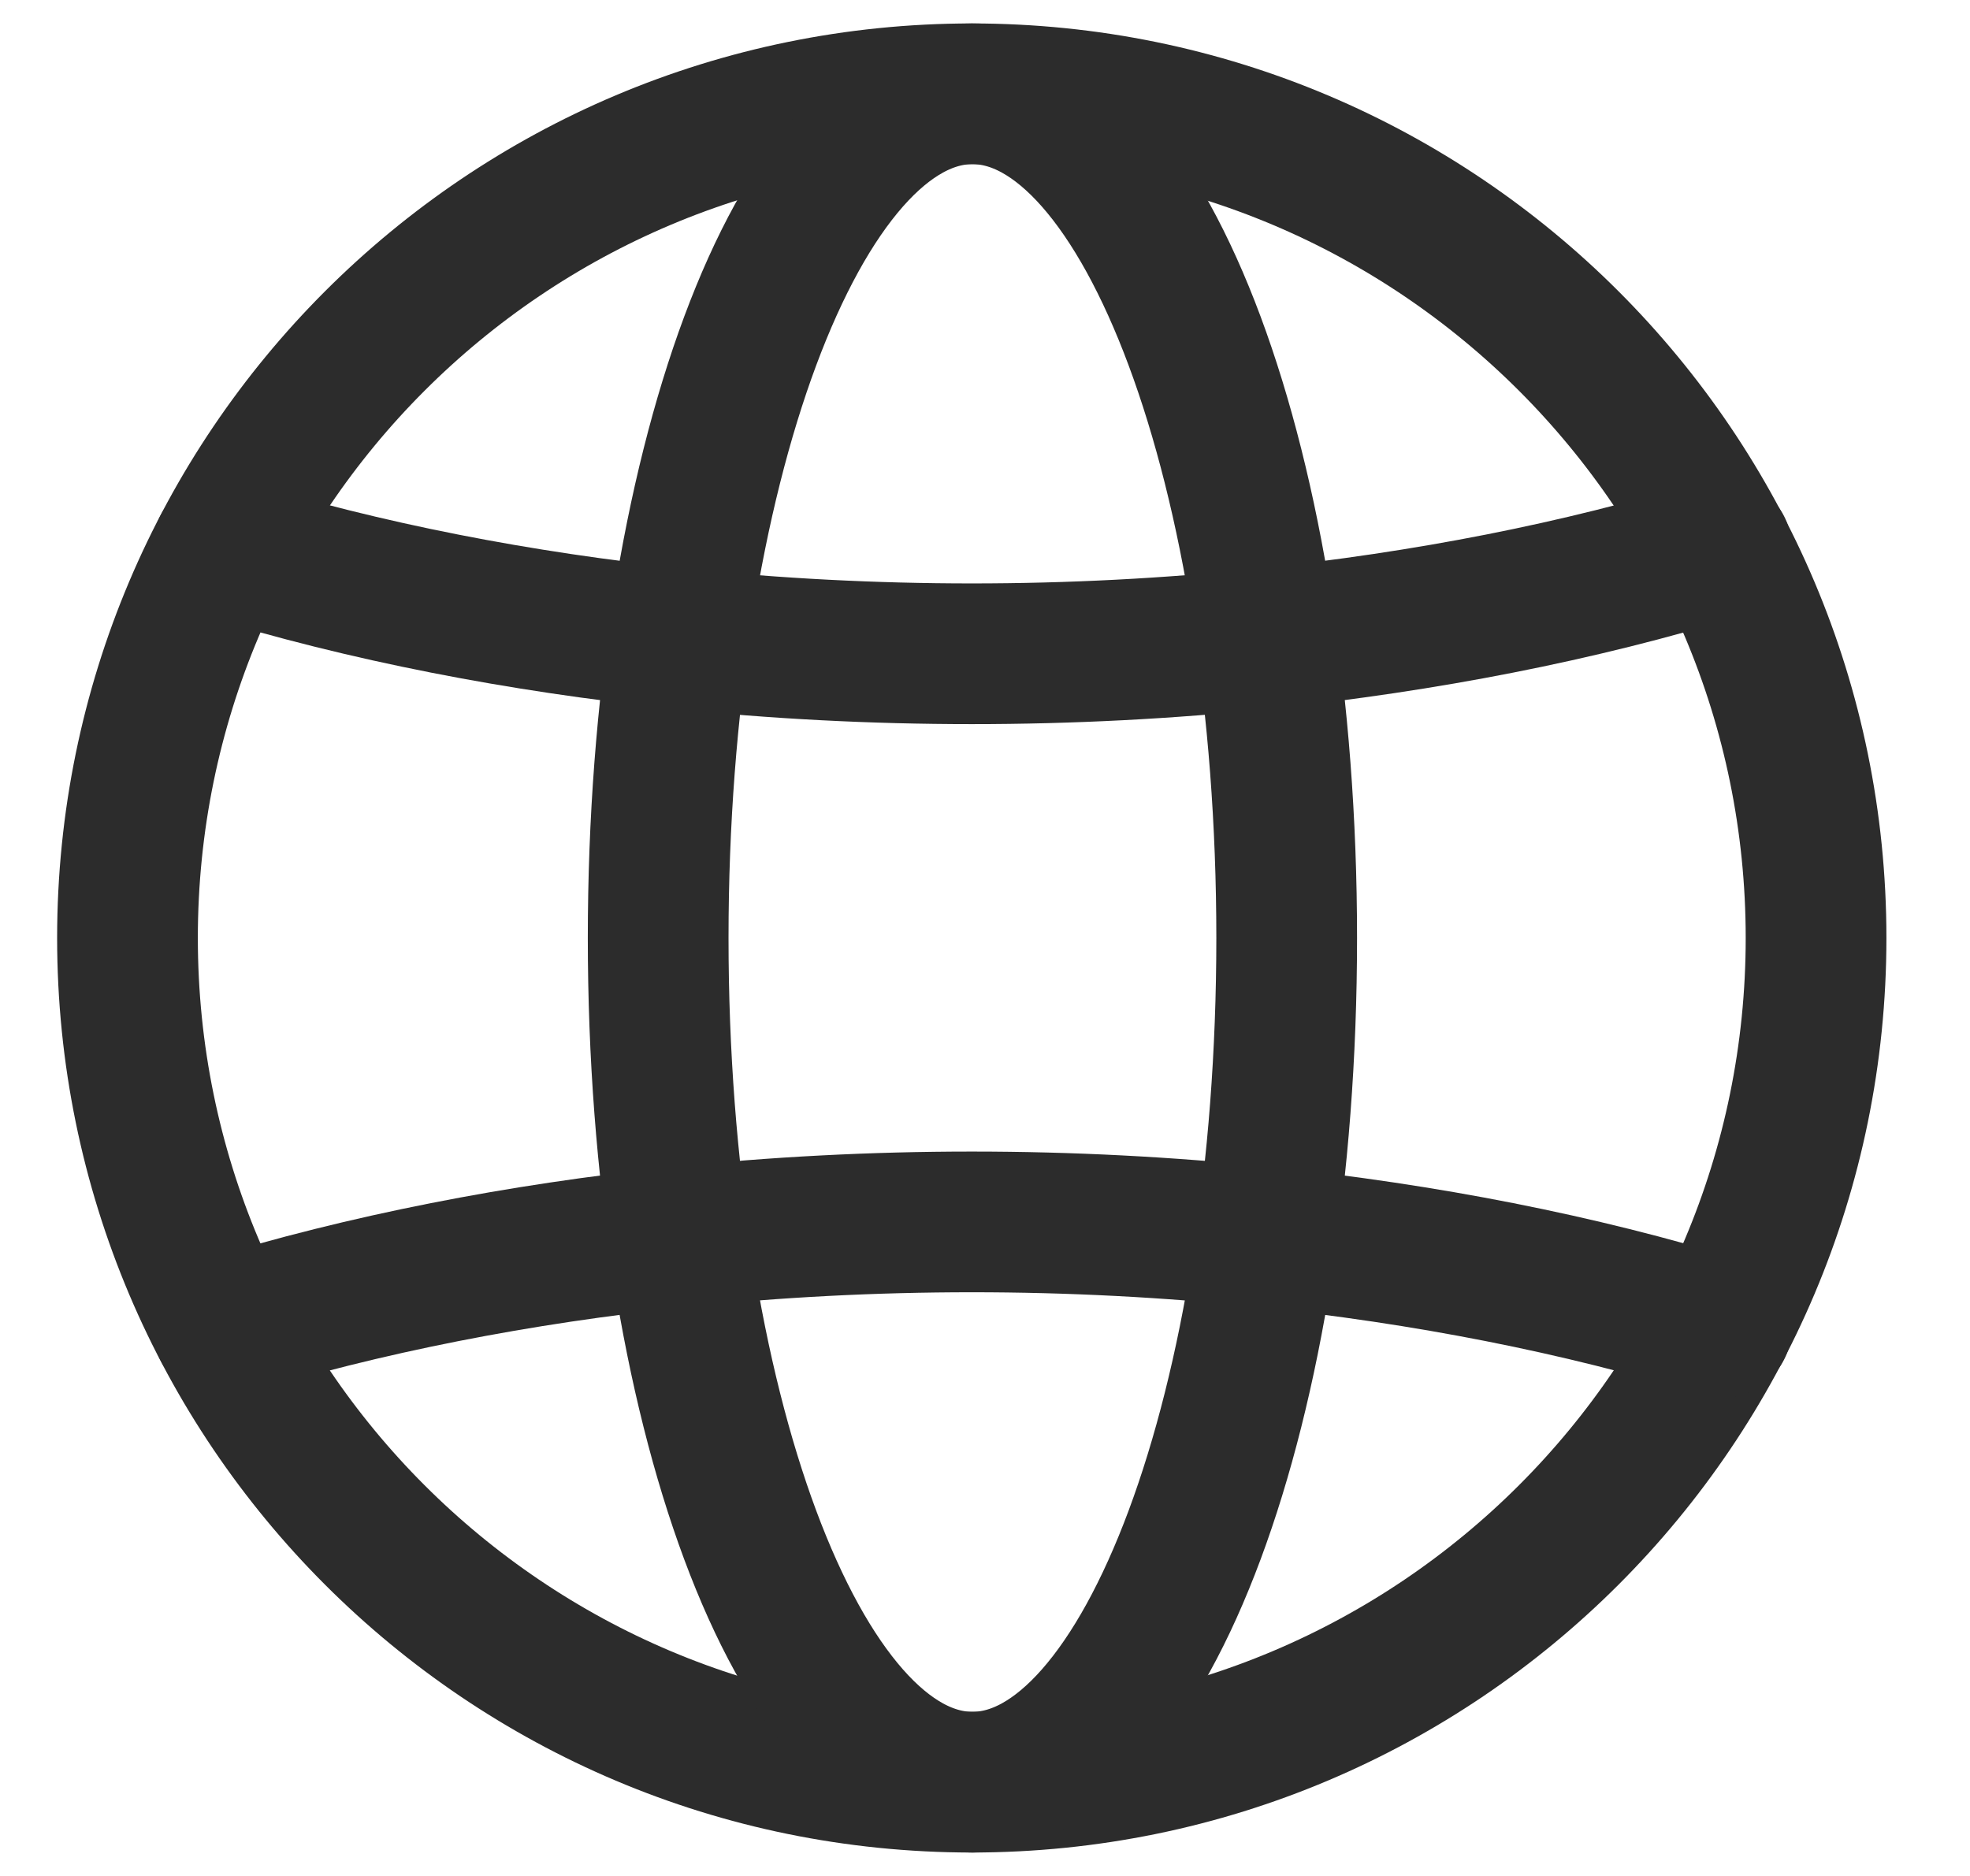
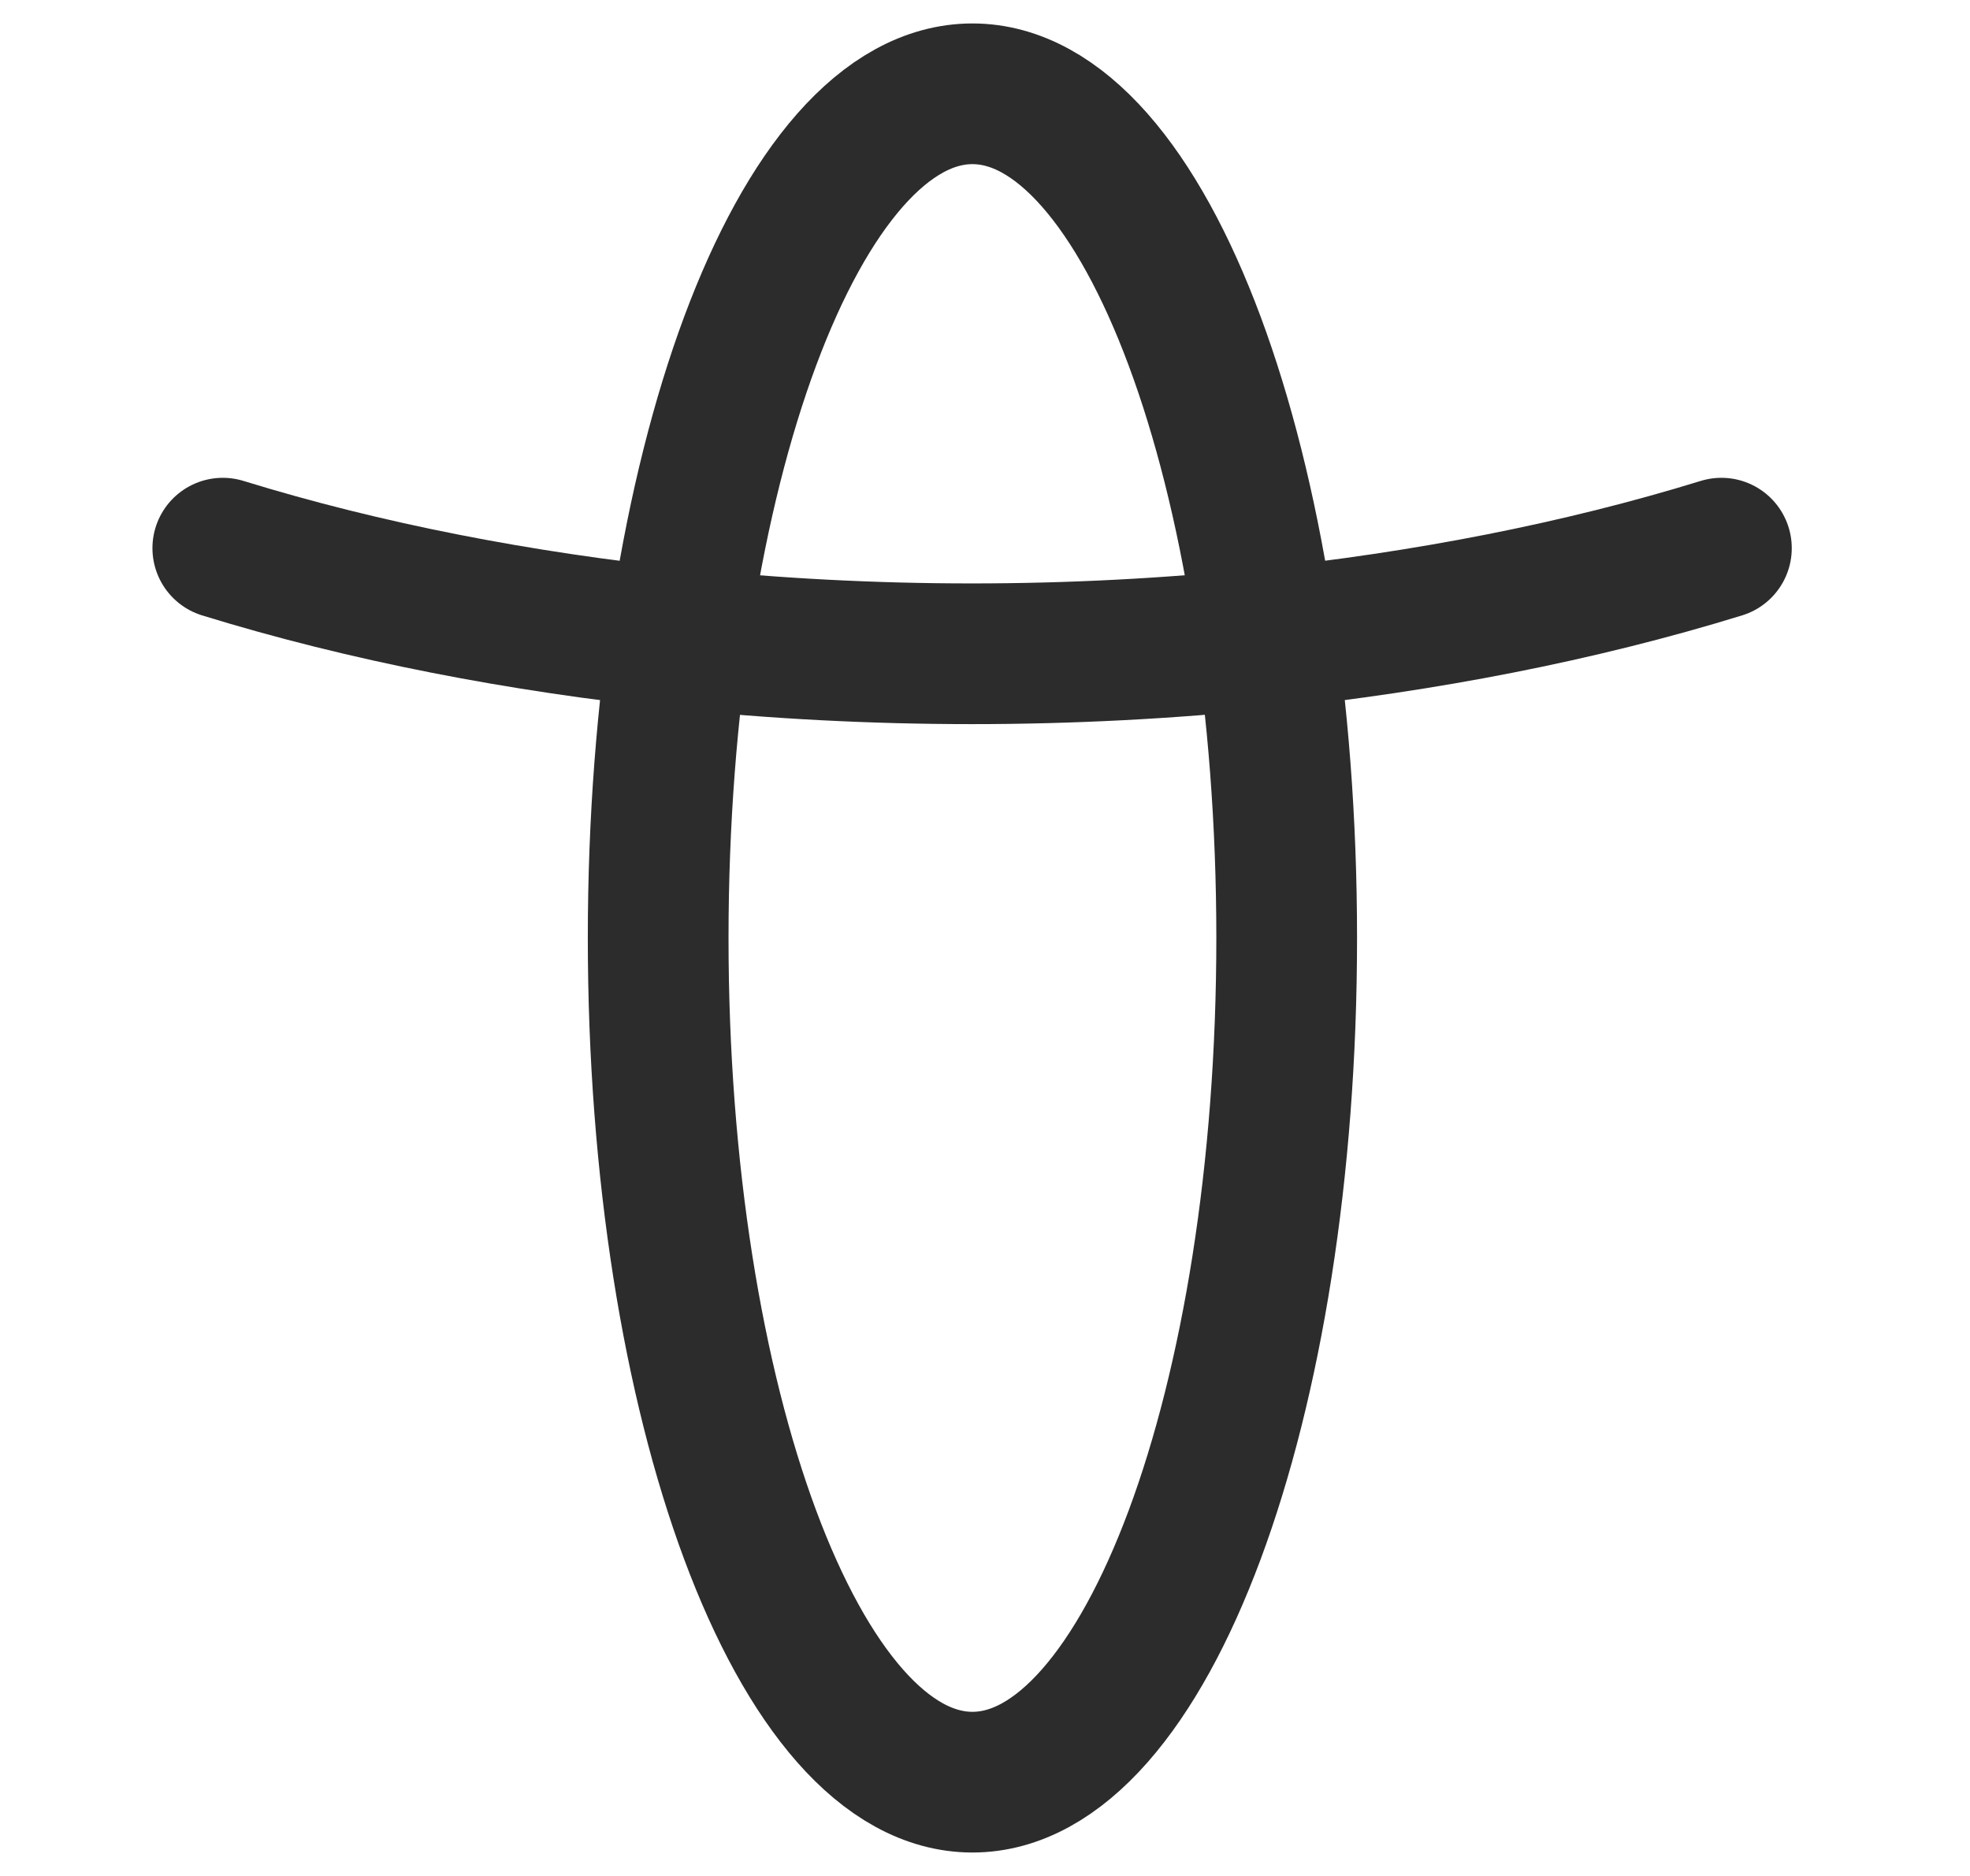
<svg xmlns="http://www.w3.org/2000/svg" width="21" height="20" viewBox="0 0 21 20" fill="none">
-   <path fill-rule="evenodd" clip-rule="evenodd" d="M10.359 1C15.33 1 19.359 5.029 19.359 10C19.359 14.971 15.33 19 10.359 19C5.388 19 1.359 14.971 1.359 10C1.359 5.029 5.388 1 10.359 1Z" stroke="#2C2C2C" stroke-width="1.5" stroke-linecap="round" stroke-linejoin="round" />
  <path fill-rule="evenodd" clip-rule="evenodd" d="M10.366 1C12.216 1 13.716 5.029 13.716 10C13.716 14.971 12.216 19 10.366 19C8.515 19 7.016 14.971 7.016 10C7.016 5.029 8.515 1 10.366 1Z" stroke="#2C2C2C" stroke-width="1.5" stroke-linecap="round" stroke-linejoin="round" />
  <path d="M2.375 5.844C3.892 6.312 5.54 6.63 7.235 6.808C9.295 7.024 11.421 7.024 13.49 6.808C15.185 6.63 16.833 6.312 18.35 5.844" stroke="#2C2C2C" stroke-width="1.5" stroke-linecap="round" stroke-linejoin="round" />
-   <path d="M18.35 14.154C16.833 13.686 15.185 13.367 13.49 13.189C11.421 12.973 9.295 12.973 7.235 13.189C5.54 13.367 3.892 13.686 2.375 14.154" stroke="#2C2C2C" stroke-width="1.5" stroke-linecap="round" stroke-linejoin="round" />
</svg>